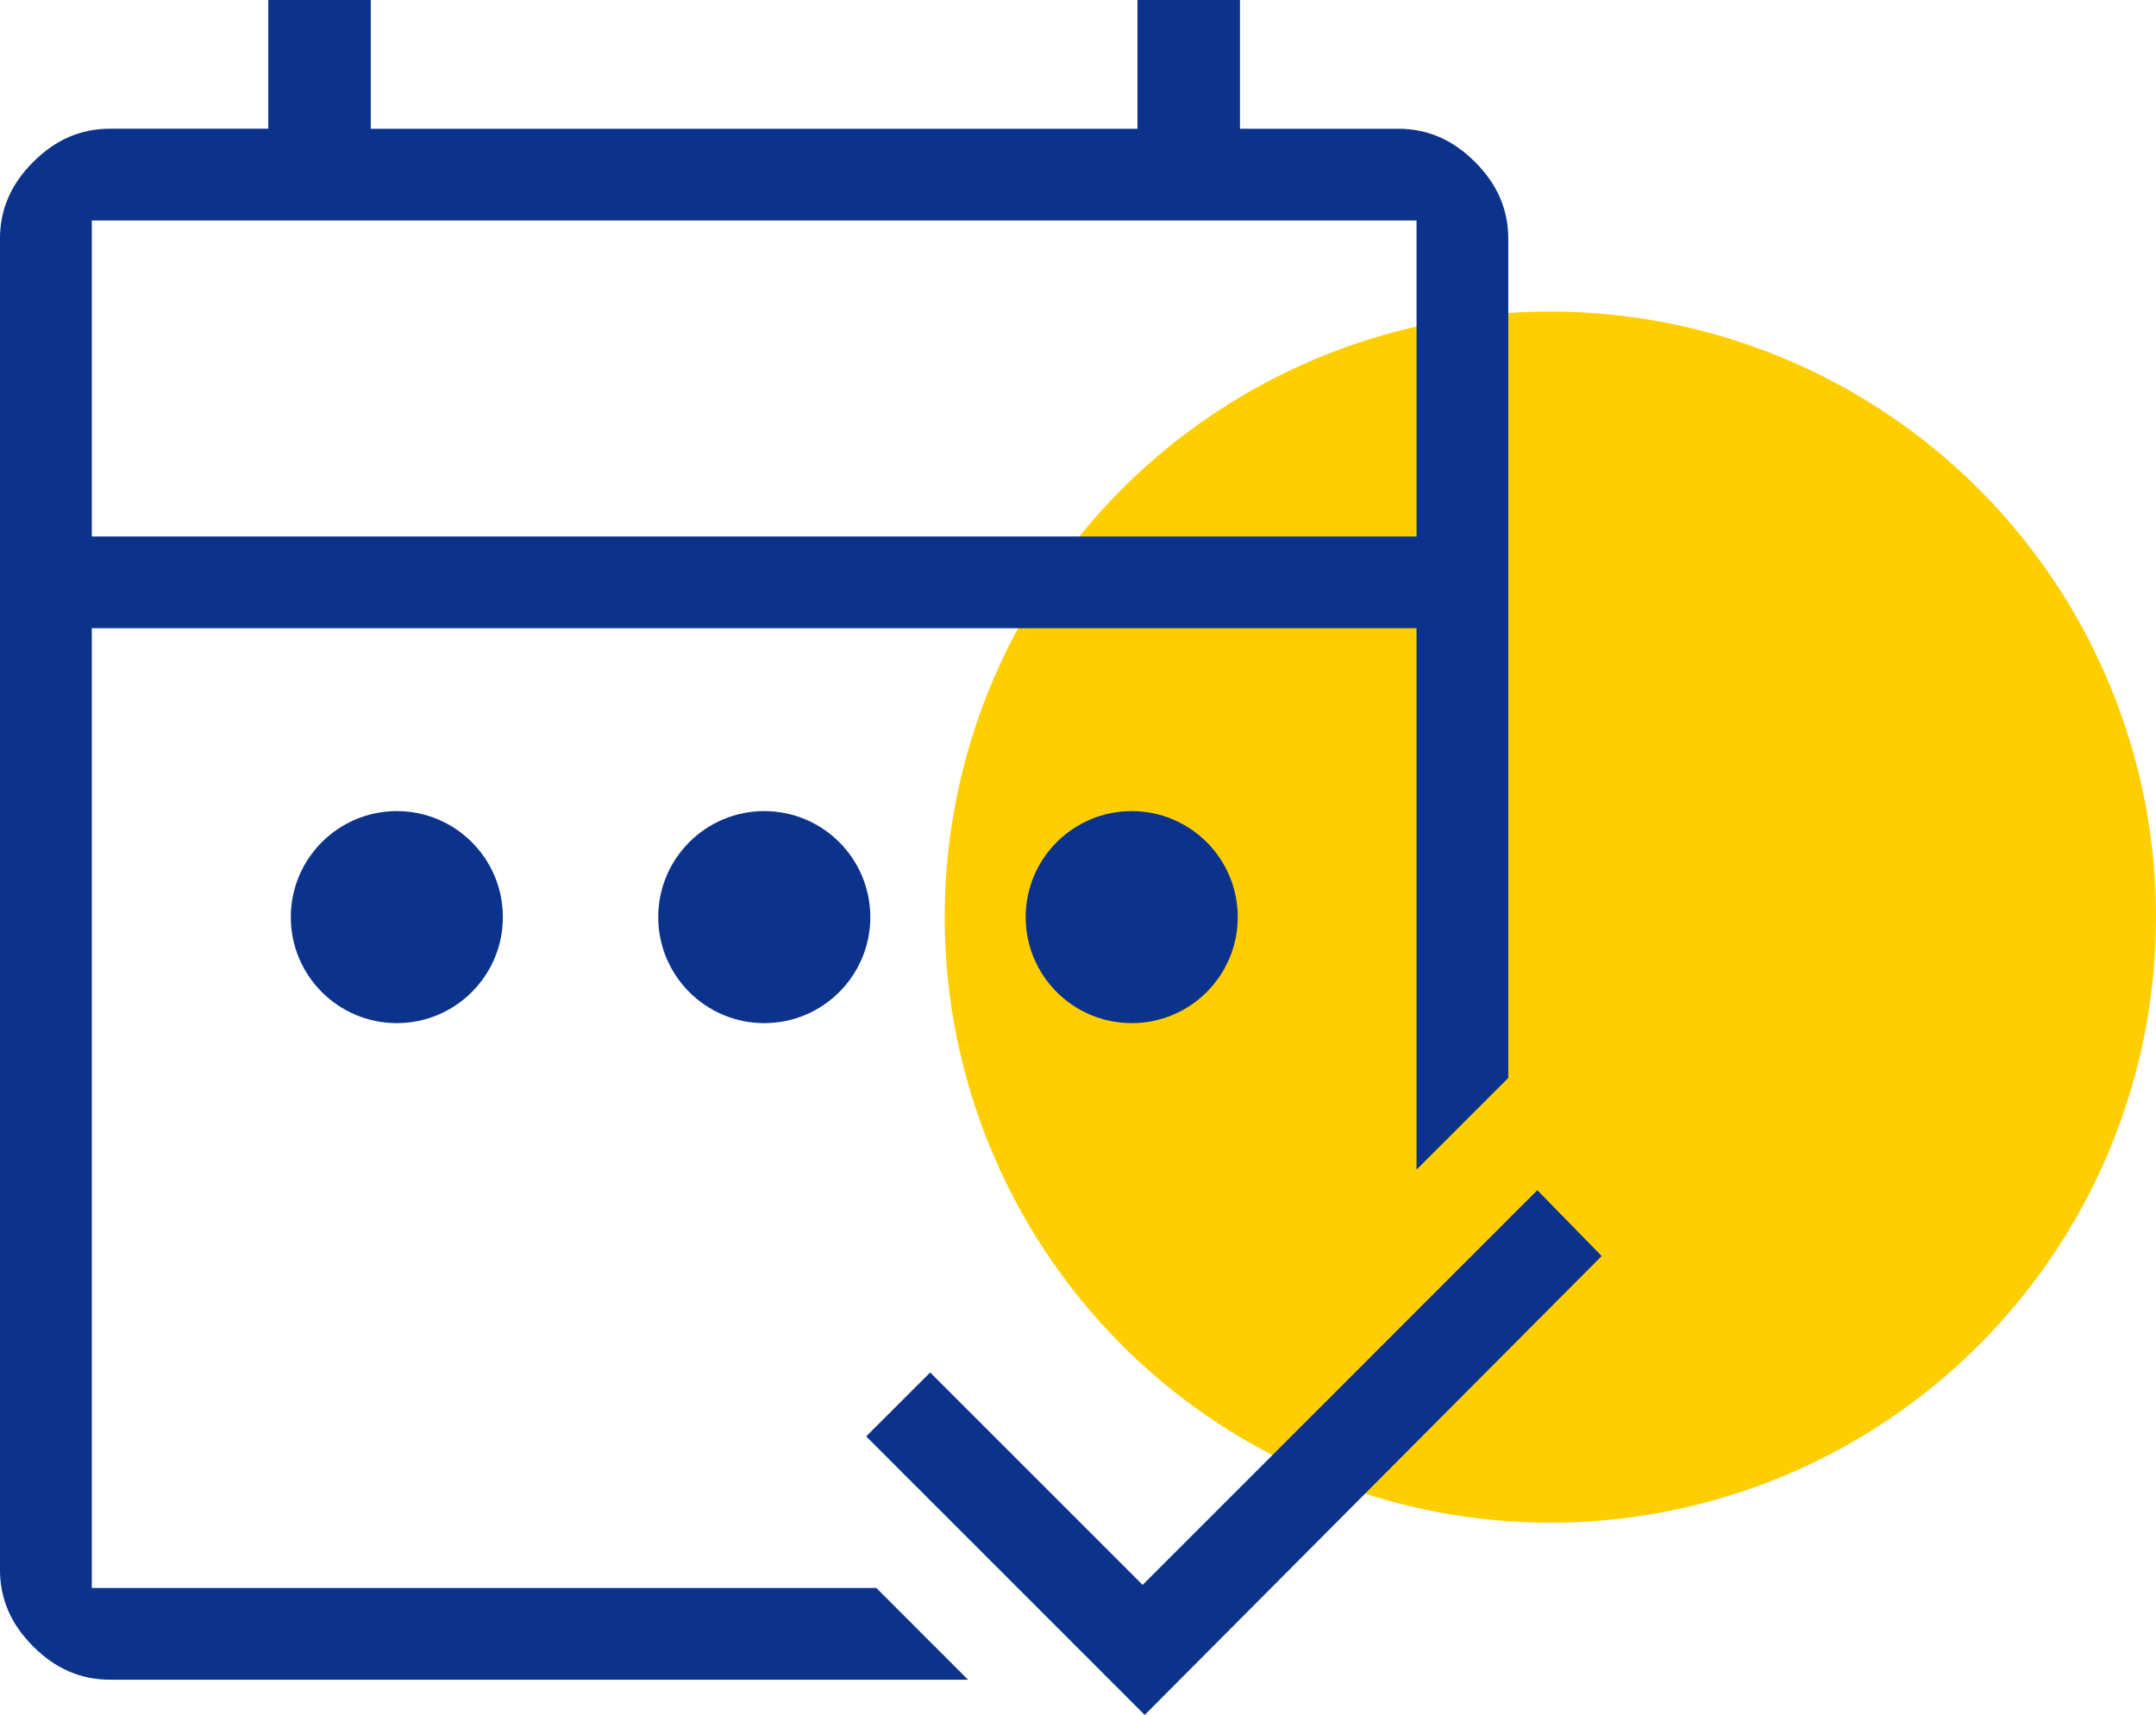
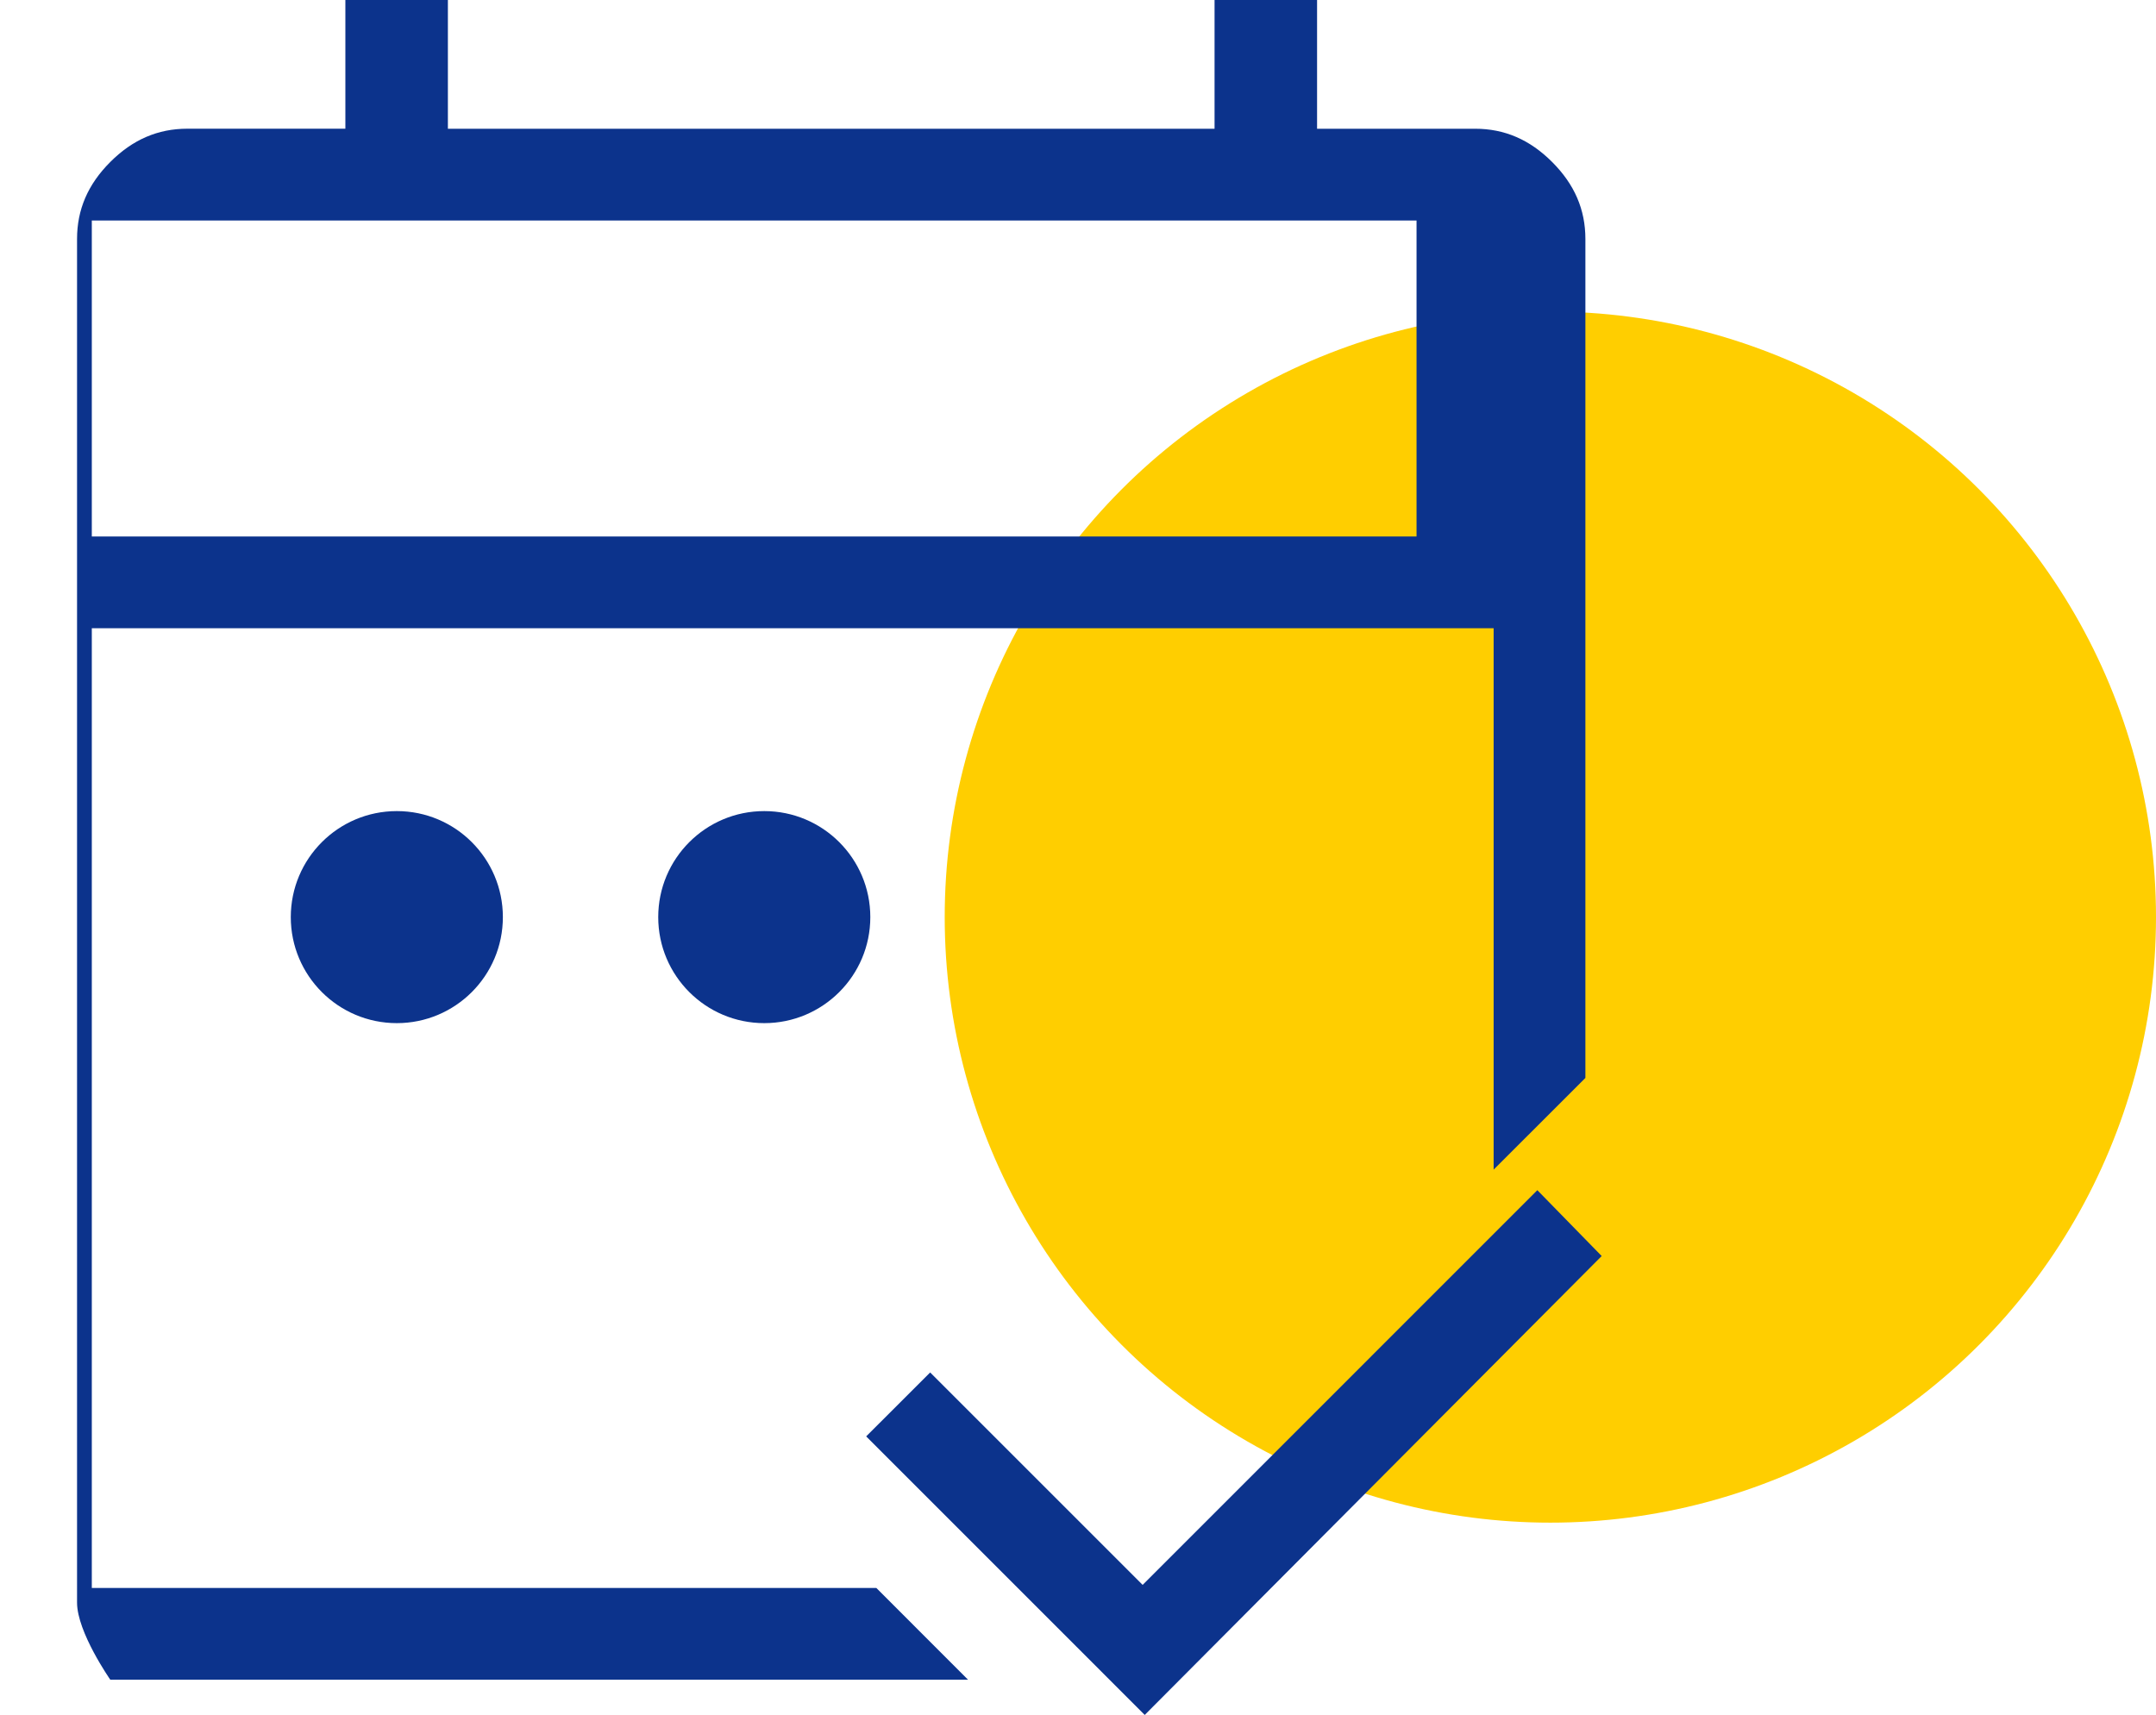
<svg xmlns="http://www.w3.org/2000/svg" id="Ebene_1" viewBox="0 0 49.528 39.402">
  <defs>
    <style>.cls-1{fill:#ffce00;}.cls-2{fill:#0c338c;}</style>
  </defs>
  <circle class="cls-1" cx="35.615" cy="21.072" r="13.913" />
  <circle class="cls-2" cx="9.116" cy="21.072" r="2.436" />
  <circle class="cls-2" cx="17.557" cy="21.072" r="2.436" />
-   <circle class="cls-2" cx="25.998" cy="21.072" r="2.436" />
-   <path class="cls-2" d="m19.898,33.003l1.47-1.469,4.881,4.881,9.067-9.069,1.478,1.513-10.497,10.544-6.398-6.399Zm-17.364,5.591c-.678,0-1.257-.25-1.771-.764s-.764-1.093-.764-1.771V5.491c0-.678.25-1.256.764-1.77s1.093-.764,1.771-.764h3.629V0h2.355v2.958h17.612V0h2.355v2.958h3.63c.678,0,1.256.25,1.77.764s.764,1.092.764,1.77v19.275l-2.108,2.107v-12.439H2.109v22.05h18.022l2.107,2.109H2.534Zm-.425-26.268h30.432v-7.26H2.109v7.26Z" />
+   <path class="cls-2" d="m19.898,33.003l1.47-1.469,4.881,4.881,9.067-9.069,1.478,1.513-10.497,10.544-6.398-6.399Zm-17.364,5.591s-.764-1.093-.764-1.771V5.491c0-.678.25-1.256.764-1.77s1.093-.764,1.771-.764h3.629V0h2.355v2.958h17.612V0h2.355v2.958h3.63c.678,0,1.256.25,1.77.764s.764,1.092.764,1.77v19.275l-2.108,2.107v-12.439H2.109v22.05h18.022l2.107,2.109H2.534Zm-.425-26.268h30.432v-7.26H2.109v7.26Z" />
</svg>